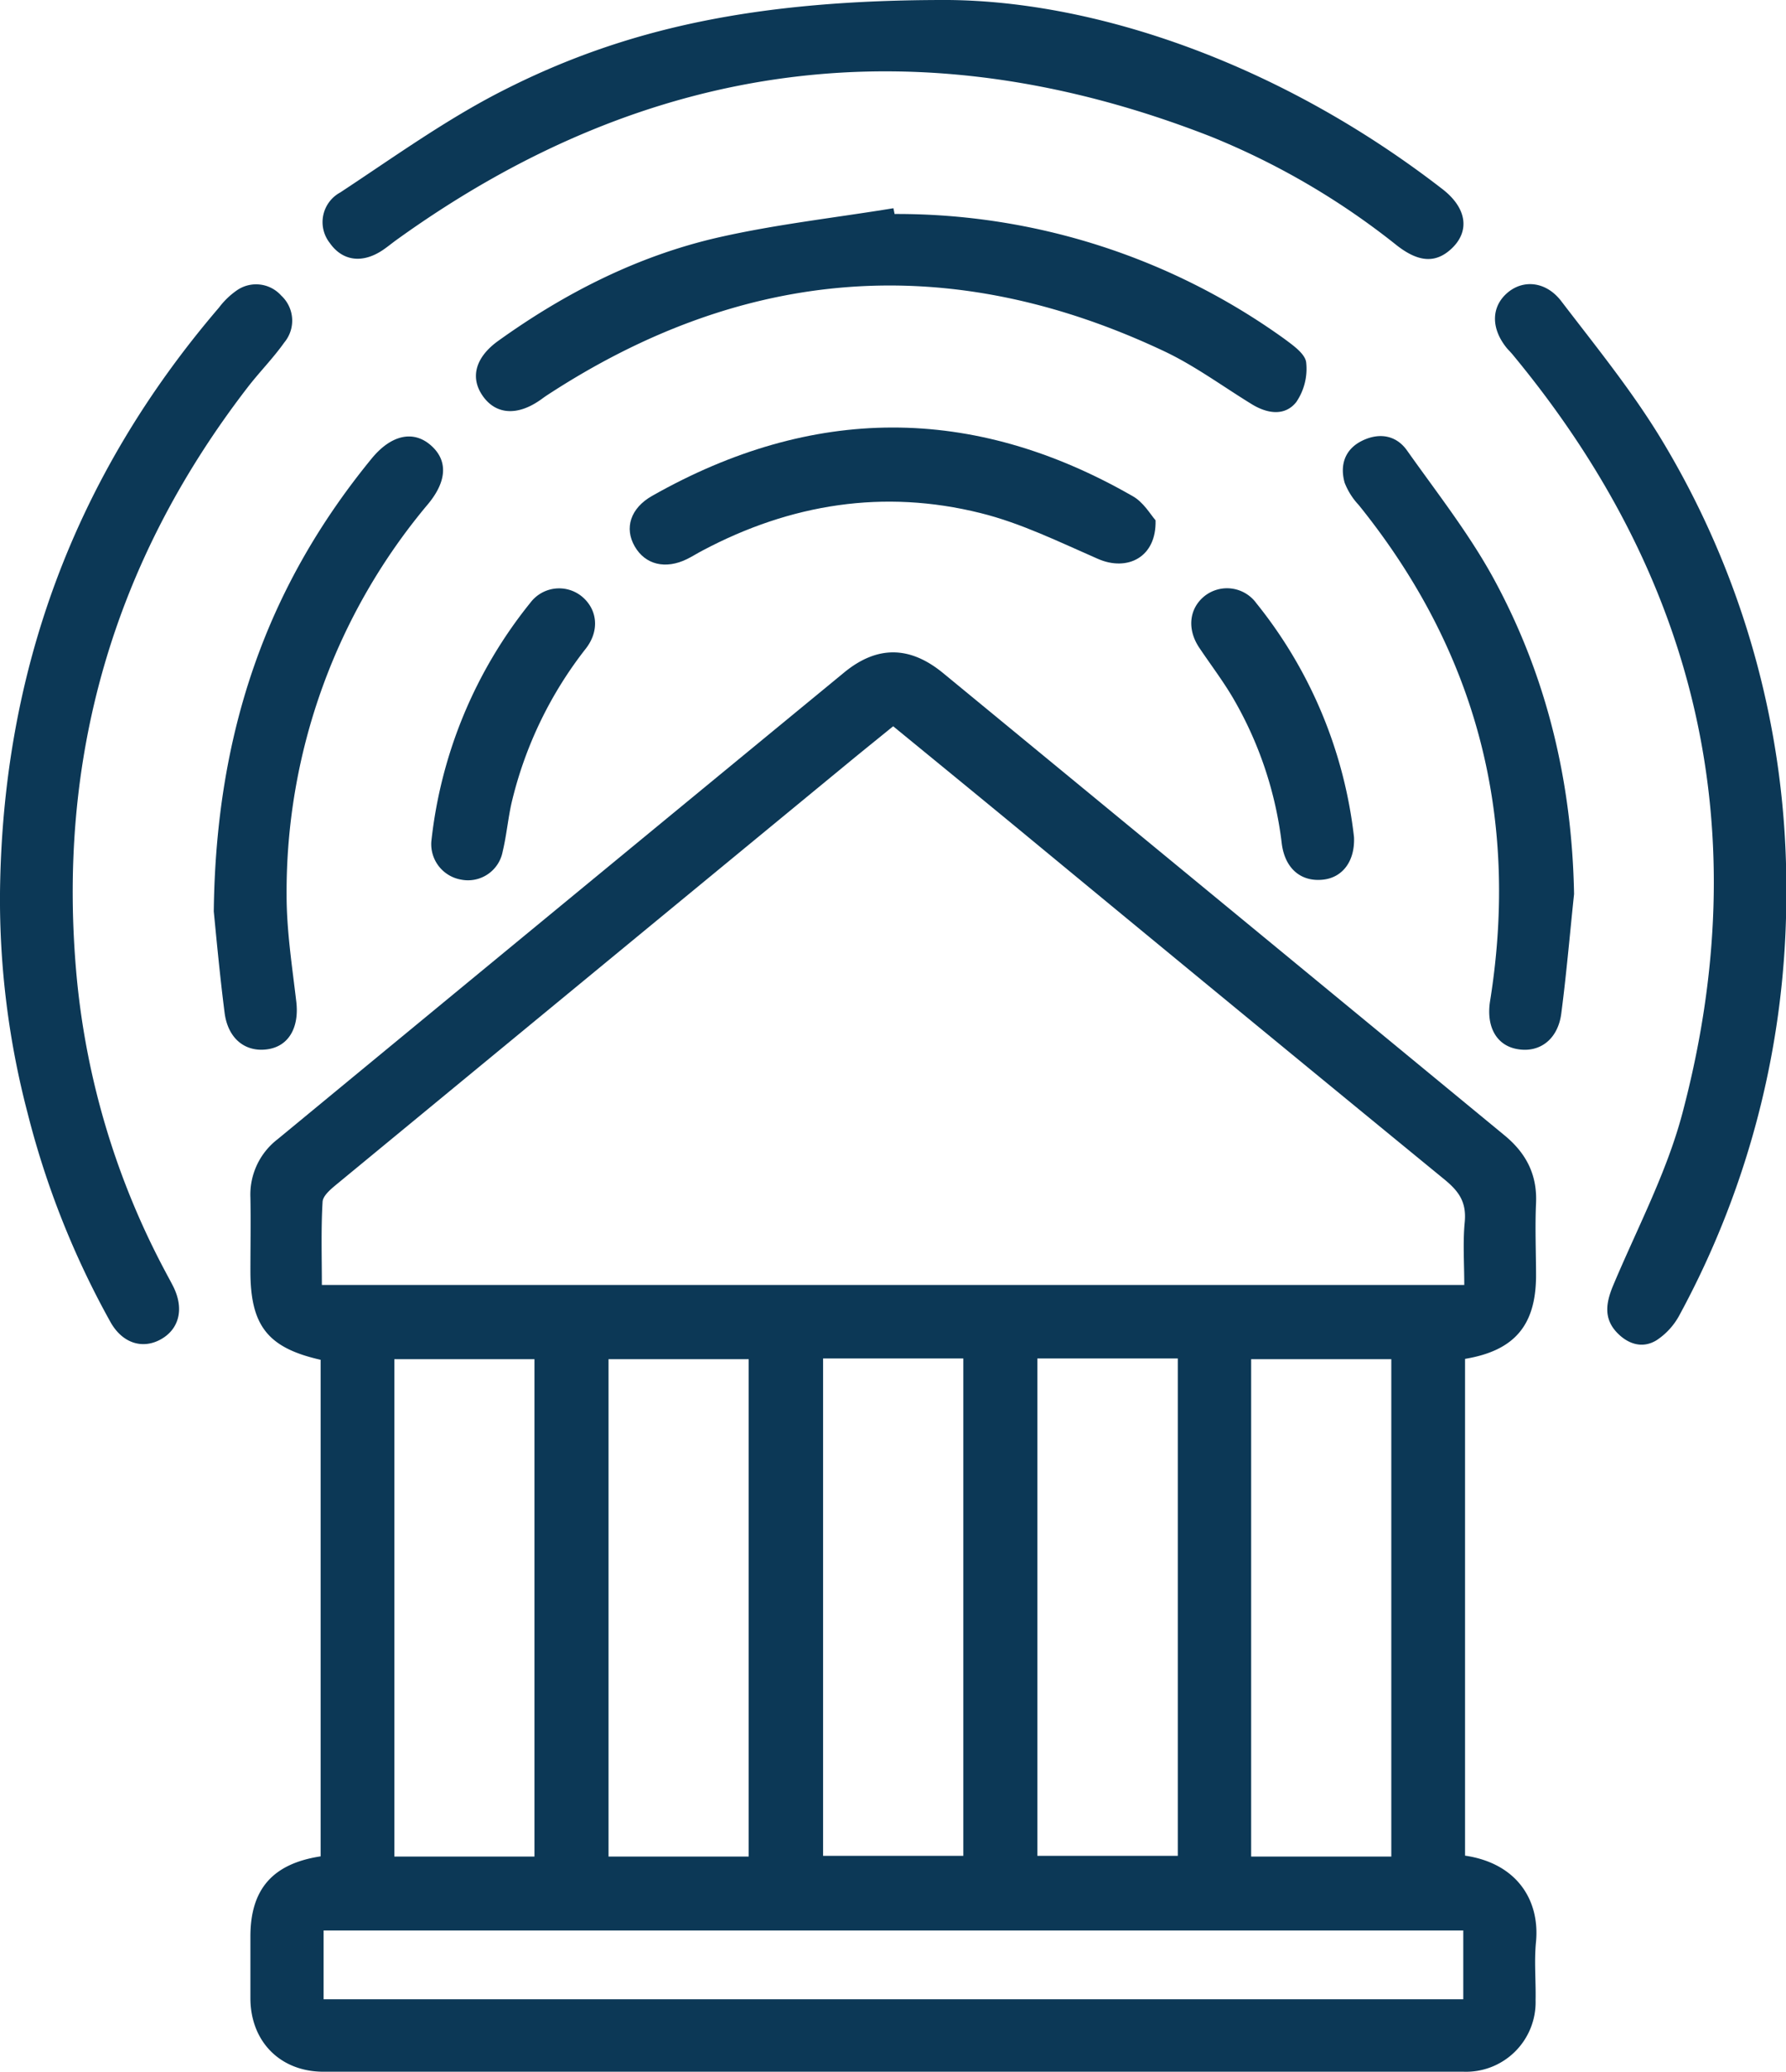
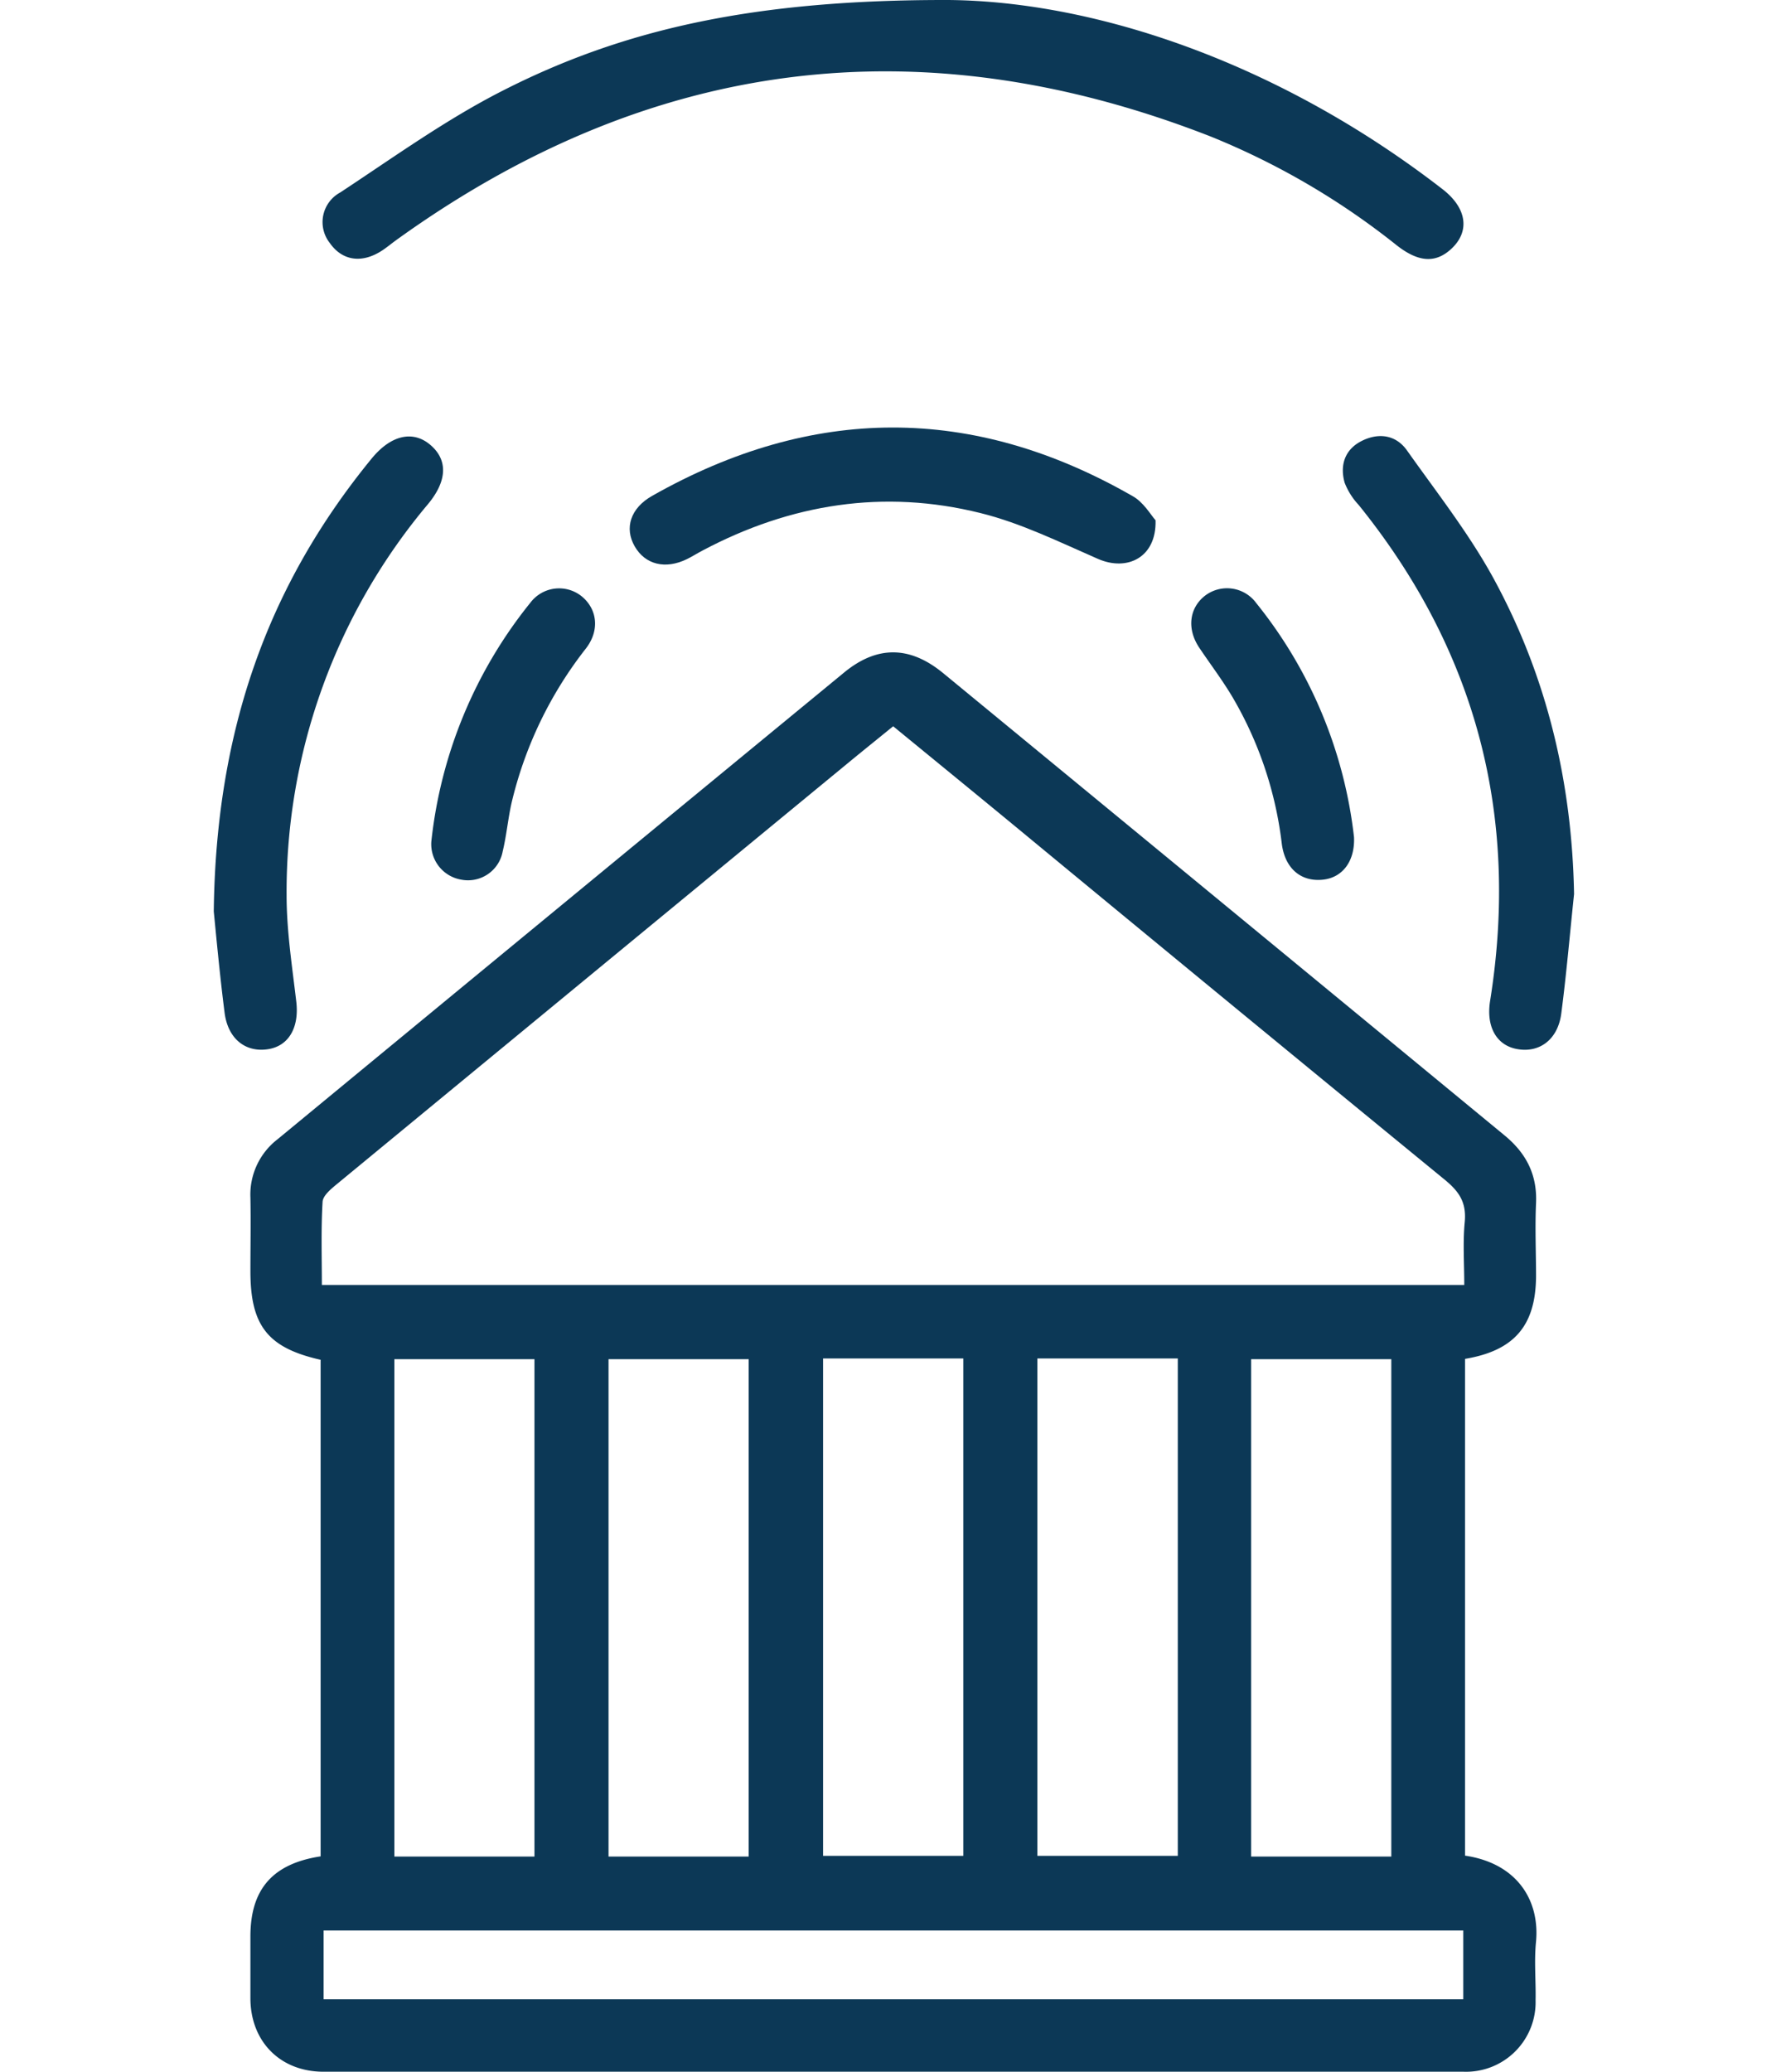
<svg xmlns="http://www.w3.org/2000/svg" viewBox="0 0 272.95 316.6">
  <defs>
    <style>.cls-1{fill:#0c3856;}</style>
  </defs>
  <g id="Capa_2" data-name="Capa 2">
    <g id="Capa_1-2" data-name="Capa 1">
      <path class="cls-1" d="M223.9,207.65v75.91c8,1.18,11.46,6.89,10.84,13.22-.29,2.92,0,5.9-.06,8.86a10.63,10.63,0,0,1-11,10.94q-87.12,0-174.24,0c-6.58,0-11.11-4.57-11.17-11.12,0-3.18,0-6.37,0-9.55,0-7.21,3.39-11.12,10.73-12.24V207.79c-8.07-1.82-10.73-5.2-10.73-13.53,0-3.75.07-7.51,0-11.26a10.67,10.67,0,0,1,4.15-8.91Q85.66,138.42,129,102.77c5.05-4.15,10.05-4.1,15.15.1q42.91,35.3,85.79,70.63c3.3,2.72,5,6,4.81,10.34-.17,3.75,0,7.51,0,11.26C234.68,202.56,231.43,206.39,223.9,207.65Zm-.12-11.29c0-3.3-.23-6.48.07-9.6s-.94-4.76-3.14-6.56q-32.82-26.88-65.53-53.9c-6.2-5.11-12.42-10.19-18.68-15.32-2.27,1.85-4.3,3.48-6.31,5.13q-39.33,32.38-78.64,64.78c-.92.76-2.19,1.79-2.25,2.75-.25,4.25-.11,8.52-.11,12.72ZM223.63,295H49.45v10.51H223.63ZM81.68,283.7v-76H60.27v76Zm32.74,0v-76H93v76Zm11.37-76.11v76h21.43v-76Zm32.75,0v76H180v-76Zm54.09,76.11v-76H191.21v76Z" />
      <path class="cls-1" d="M145,0c22.72.22,50.74,9.76,75.46,28.91,3.77,2.92,4.23,6.52,1.25,9.2-2.34,2.1-4.9,2-8.26-.63A114.06,114.06,0,0,0,185,20.85Q118.6-5.09,60.65,36.62c-.74.53-1.44,1.12-2.19,1.62-3.11,2.07-6.14,1.64-8.06-1.11A5.15,5.15,0,0,1,52,29.41c8.14-5.36,16.12-11.12,24.76-15.52C95.4,4.38,115.45-.06,145,0Z" />
-       <path class="cls-1" d="M0,136.45C.36,102.59,11.42,72.73,33.47,47a11.9,11.9,0,0,1,2.67-2.59,5.15,5.15,0,0,1,6.84.76,5.21,5.21,0,0,1,.48,7.15c-1.7,2.4-3.79,4.51-5.6,6.85Q6.95,99.28,11.76,149.71a119.24,119.24,0,0,0,13.52,44.62c.42.81.87,1.59,1.27,2.41,1.6,3.34.8,6.4-2,7.94s-5.88.57-7.69-2.7A132,132,0,0,1,4.23,170.14,128.74,128.74,0,0,1,0,136.45Z" />
-       <path class="cls-1" d="M273,136.2a134.8,134.8,0,0,1-16.3,64.7,10.53,10.53,0,0,1-3.53,3.9c-2.19,1.35-4.45.57-6.14-1.26-1.94-2.11-1.59-4.45-.54-7,3.67-8.76,8.21-17.3,10.62-26.4,11.4-43,2.44-81.67-25.89-115.9-.28-.35-.61-.67-.9-1-2.47-3-2.45-6.3,0-8.45s6-1.81,8.33,1.29C243.94,53,249.51,59.85,254,67.3A132.29,132.29,0,0,1,273,136.2Z" />
-       <path class="cls-1" d="M136.72,32.7A101.34,101.34,0,0,1,196.3,51.79c1.34,1,3.18,2.29,3.32,3.6a9,9,0,0,1-1.53,6.07c-1.75,2.18-4.45,1.75-6.81.29-4.45-2.73-8.7-5.88-13.39-8.09-32.67-15.41-64.15-13-94.35,6.78-.37.24-.73.53-1.11.78-3.47,2.37-6.7,2.1-8.67-.74s-1.05-5.93,2.38-8.39c10.24-7.35,21.36-13,33.66-15.81,8.79-2,17.82-3,26.74-4.46Z" />
      <path class="cls-1" d="M240.56,136.62c-.64,6.08-1.16,12.17-1.95,18.23-.51,4-3.34,6.1-6.79,5.45-3.14-.58-4.72-3.44-4.09-7.36,4.51-28.23-2.11-53.5-20.08-75.77a10.55,10.55,0,0,1-2.15-3.4c-.75-2.65,0-5.06,2.57-6.37s5.27-1,7,1.49c4.58,6.47,9.53,12.76,13.29,19.69C236.43,103.47,240.25,119.58,240.56,136.62Z" />
      <path class="cls-1" d="M32.67,139.28C33,111.49,41,89.37,56.8,70.07c2.94-3.59,6.32-4.37,9-2.06s2.53,5.49-.37,9A92.07,92.07,0,0,0,43.8,136.82c0,5.41.85,10.84,1.48,16.24.46,3.87-1.09,6.74-4.27,7.26-3.46.56-6.18-1.55-6.69-5.59C33.55,148.67,33,142.58,32.67,139.28Z" />
      <path class="cls-1" d="M176.6,79.5c.17,5.67-4.32,7.87-8.81,5.9-5.89-2.57-11.76-5.47-17.95-7-14.77-3.68-29-1.42-42.46,5.72-.81.42-1.57.91-2.38,1.31-3.3,1.62-6.39.86-8-1.94s-.65-5.84,2.67-7.72c24.43-13.84,48.93-14,73.35,0C174.75,76.69,175.85,78.67,176.6,79.5Z" />
      <path class="cls-1" d="M65.92,128.59A70,70,0,0,1,81.07,92.08a5.5,5.5,0,0,1,7.86-.93c2.35,1.95,2.74,5.16.64,7.91a60.85,60.85,0,0,0-11.4,23.68c-.54,2.42-.76,4.93-1.34,7.34a5.39,5.39,0,0,1-6.33,4.34A5.5,5.5,0,0,1,65.92,128.59Z" />
      <path class="cls-1" d="M206.93,127.92c.16,3.67-1.74,6.14-4.65,6.49-3.41.41-5.9-1.65-6.39-5.5a57.56,57.56,0,0,0-7.51-22.35c-1.55-2.62-3.41-5.06-5.11-7.6-1.89-2.83-1.54-6,.85-7.9A5.54,5.54,0,0,1,192,92.17,69.4,69.4,0,0,1,206.93,127.92Z" />
    </g>
  </g>
</svg>